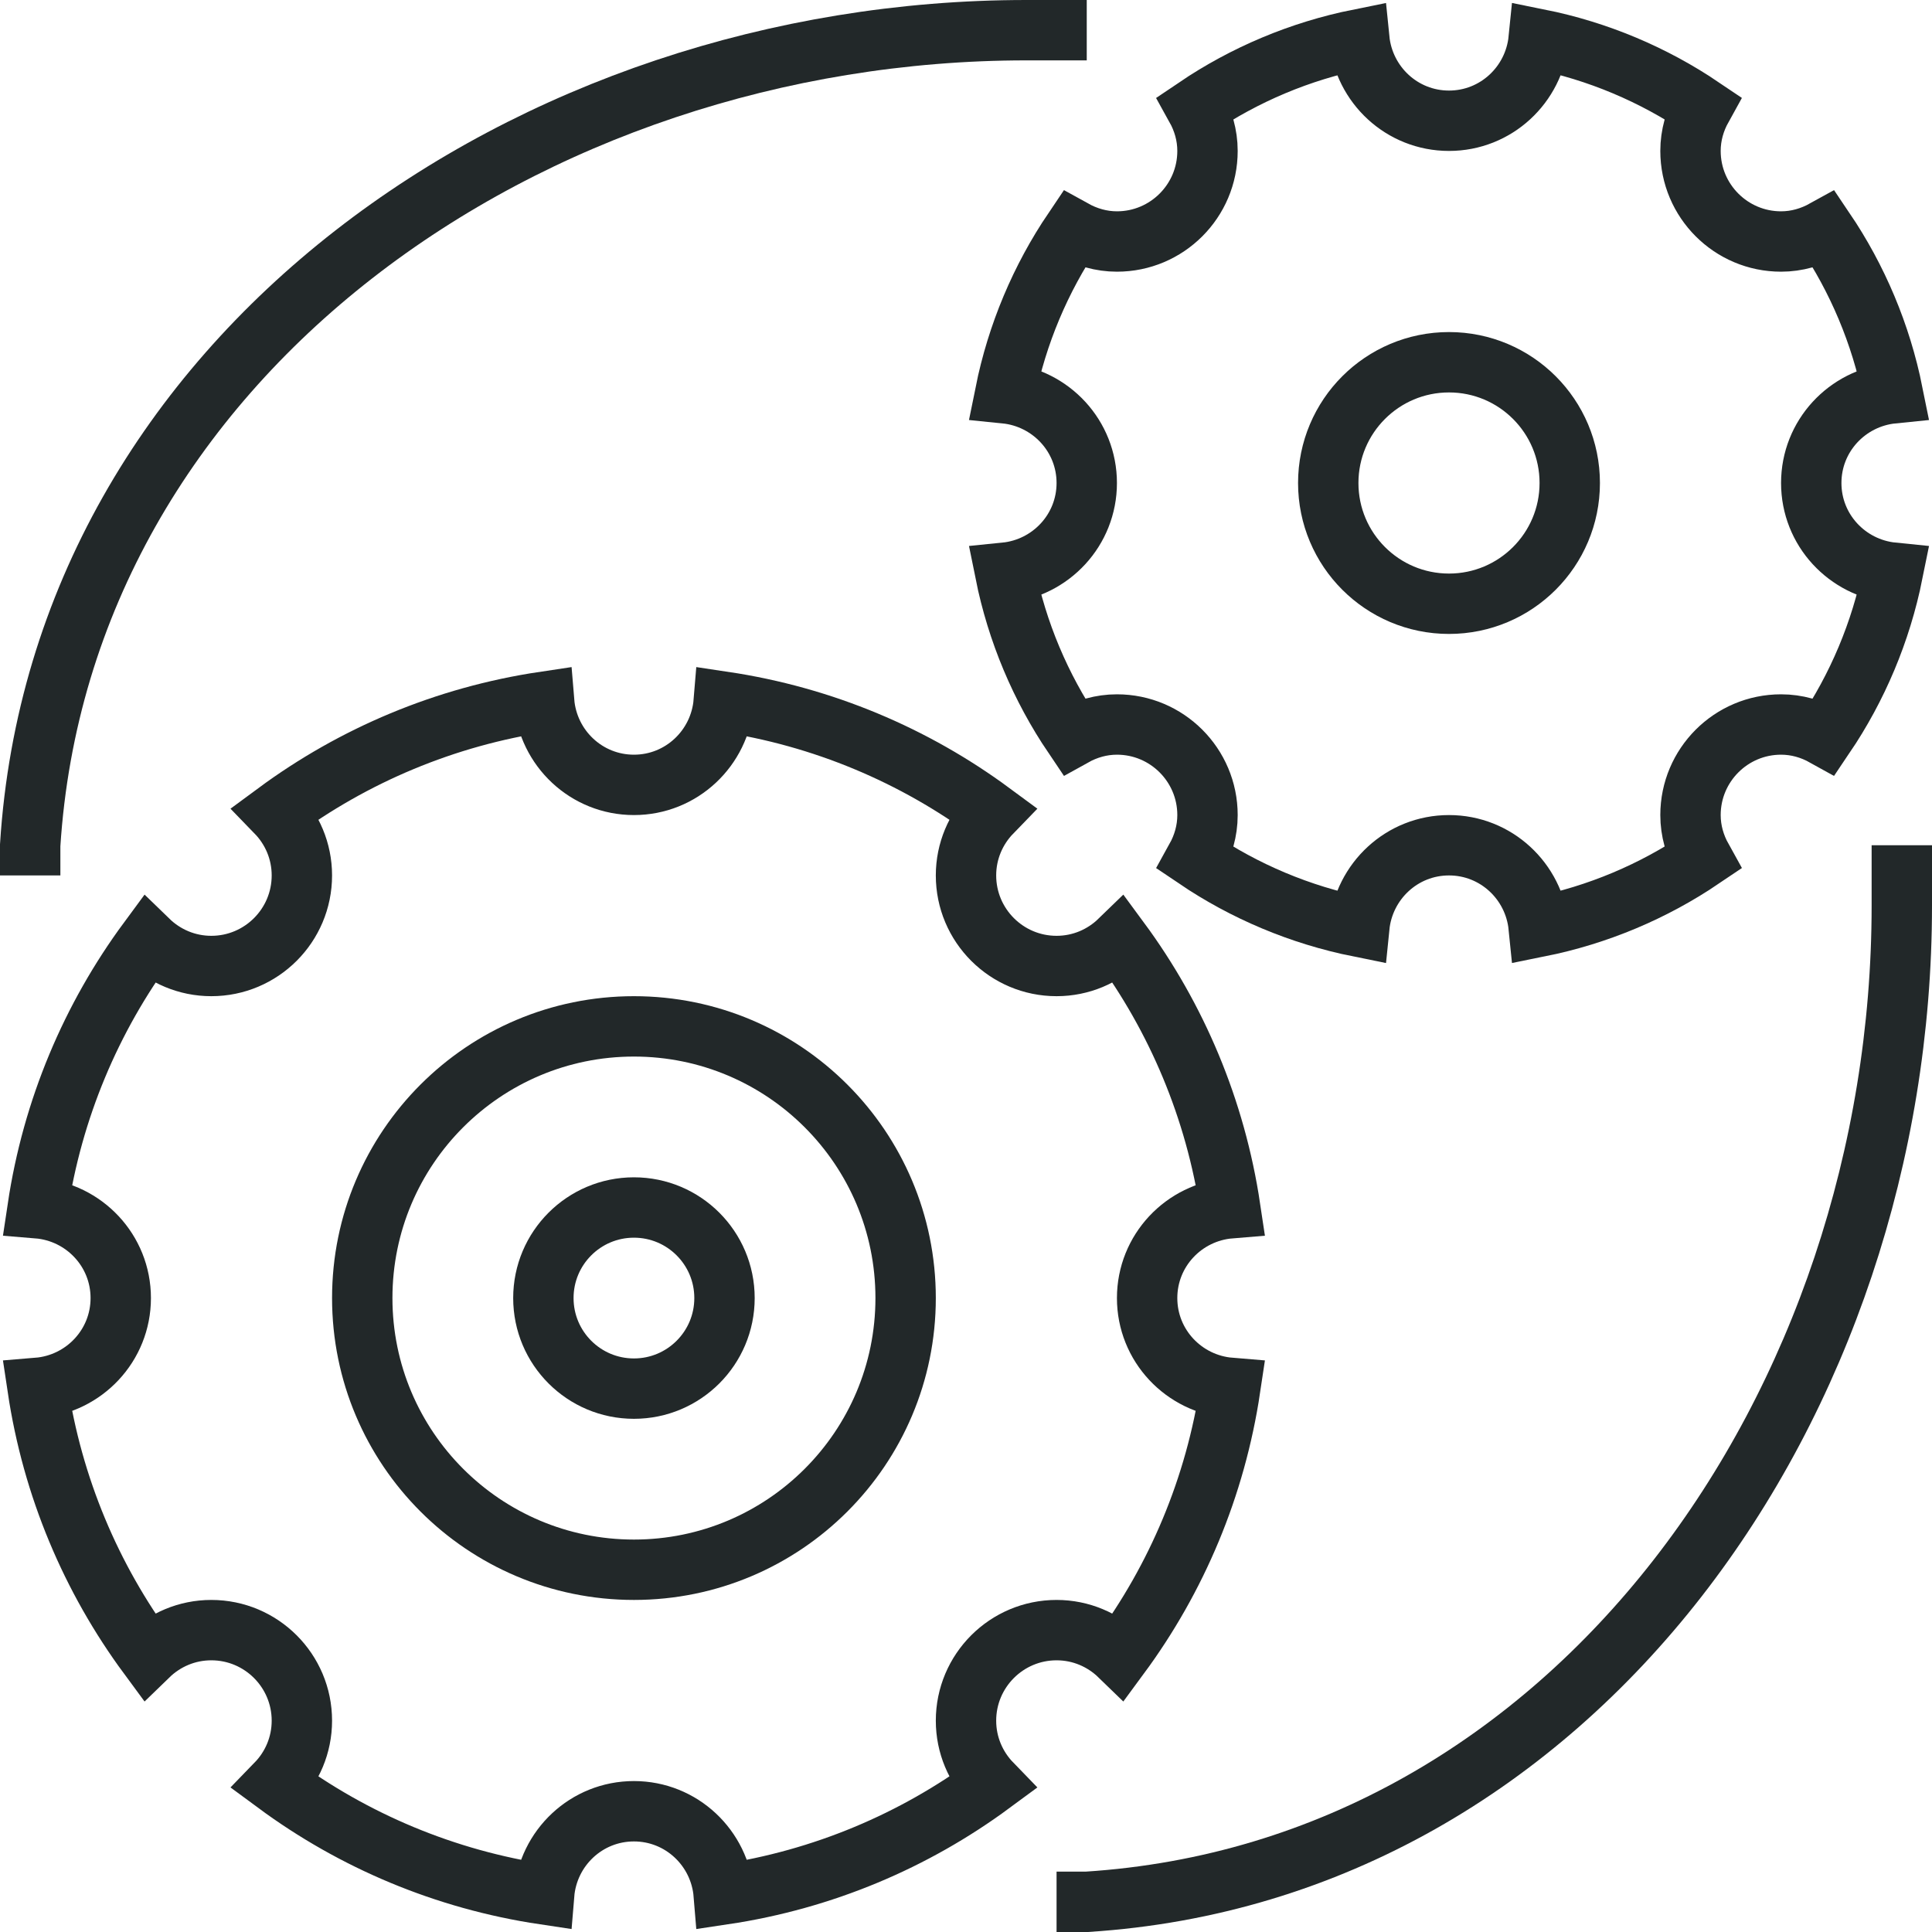
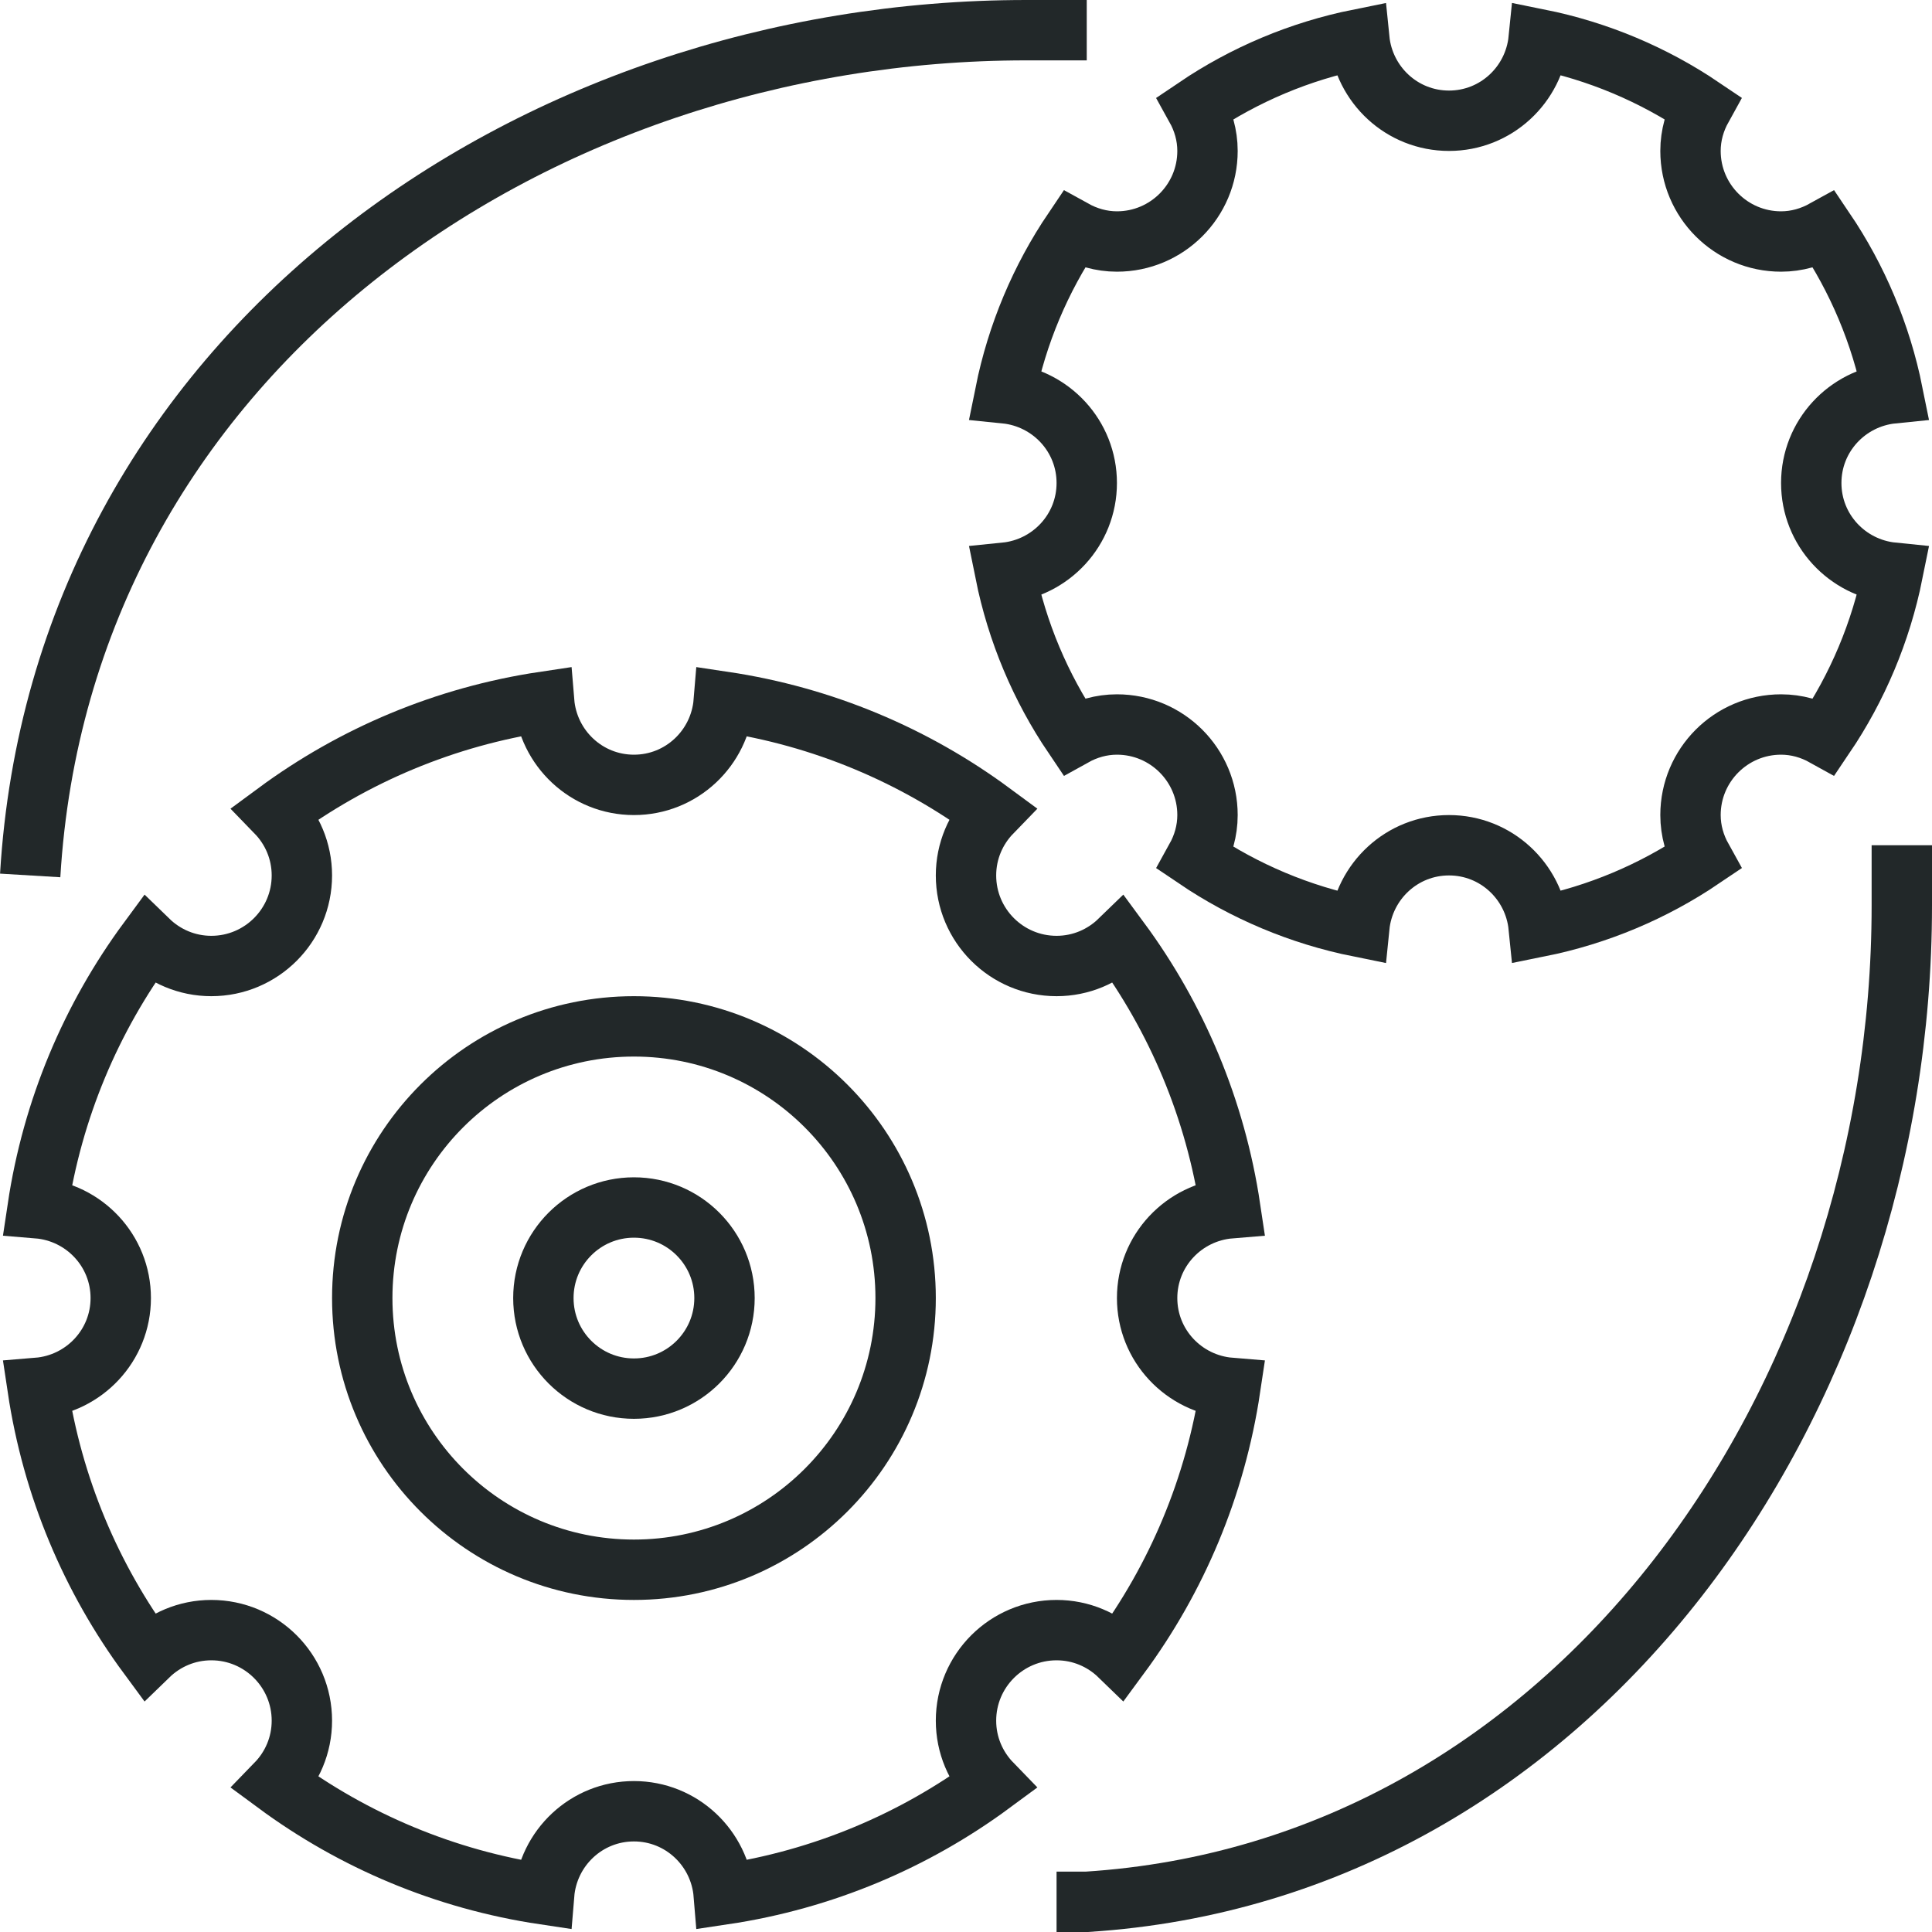
<svg xmlns="http://www.w3.org/2000/svg" version="1.1" id="_x31_0_x5F_operation_x5F_process" x="0px" y="0px" width="64px" height="64px" viewBox="0 0 64 64" style="enable-background:new 0 0 64 64;" xml:space="preserve">
  <g>
    <g>
      <g>
        <g>
          <g>
            <path style="fill:none;stroke:#222829;stroke-width:2;stroke-miterlimit:10;" d="M38,43c0-1.572,1.215-2.849,2.755-2.975       c-0.492-3.291-1.779-6.313-3.669-8.875C36.545,31.675,35.812,32,35,32c-1.656,0-3-1.344-3-3c0-0.812,0.325-1.545,0.85-2.086       c-2.562-1.89-5.584-3.177-8.875-3.669C23.849,24.785,22.572,26,21,26s-2.849-1.215-2.975-2.755       c-3.291,0.492-6.314,1.779-8.875,3.669C9.675,27.455,10,28.188,10,29c0,1.656-1.344,3-3,3c-0.812,0-1.545-0.325-2.086-0.85       c-1.89,2.561-3.177,5.584-3.669,8.875C2.785,40.151,4,41.428,4,43s-1.215,2.849-2.755,2.975       c0.492,3.291,1.779,6.313,3.669,8.875C5.455,54.325,6.188,54,7,54c1.656,0,3,1.344,3,3c0,0.812-0.325,1.545-0.85,2.086       c2.561,1.89,5.584,3.177,8.875,3.669C18.151,61.215,19.428,60,21,60s2.849,1.215,2.975,2.755       c3.291-0.492,6.313-1.779,8.875-3.669C32.325,58.545,32,57.812,32,57c0-1.656,1.344-3,3-3c0.812,0,1.545,0.325,2.086,0.85       c1.89-2.562,3.177-5.584,3.669-8.875C39.215,45.849,38,44.572,38,43z" />
            <circle style="fill:none;stroke:#222829;stroke-width:2;stroke-miterlimit:10;" cx="21" cy="43" r="9" />
            <circle style="fill:none;stroke:#222829;stroke-width:2;stroke-miterlimit:10;" cx="21" cy="43" r="3" />
          </g>
          <g>
            <path style="fill:none;stroke:#222829;stroke-width:2;stroke-miterlimit:10;" d="M60,16c0-1.555,1.188-2.819,2.703-2.971       c-0.396-1.971-1.176-3.803-2.264-5.413C60.011,7.853,59.525,8,59,8c-1.656,0-3-1.344-3-3c0-0.525,0.146-1.011,0.384-1.44       c-1.61-1.088-3.442-1.867-5.413-2.264C50.819,2.812,49.555,4,48,4s-2.819-1.188-2.971-2.703       c-1.971,0.396-3.803,1.176-5.413,2.264C39.854,3.989,40,4.475,40,5c0,1.656-1.344,3-3,3c-0.525,0-1.011-0.147-1.439-0.384       c-1.088,1.61-1.867,3.442-2.264,5.413C34.812,13.181,36,14.445,36,16s-1.188,2.819-2.703,2.971       c0.396,1.971,1.176,3.803,2.264,5.413C35.989,24.146,36.475,24,37,24c1.656,0,3,1.344,3,3c0,0.525-0.146,1.011-0.384,1.44       c1.61,1.088,3.442,1.867,5.413,2.264C45.181,29.188,46.445,28,48,28s2.819,1.188,2.971,2.703       c1.971-0.396,3.803-1.176,5.413-2.264C56.146,28.011,56,27.525,56,27c0-1.656,1.344-3,3-3c0.525,0,1.011,0.146,1.439,0.384       c1.088-1.61,1.867-3.442,2.264-5.413C61.188,18.819,60,17.555,60,16z" />
-             <circle style="fill:none;stroke:#222829;stroke-width:2;stroke-miterlimit:10;" cx="48" cy="16" r="4" />
          </g>
        </g>
-         <path style="fill:none;stroke:#222829;stroke-width:2;stroke-miterlimit:10;" d="M1,29v-1C2.031,11.811,17.551,1,34,1     c1.666,0,2,0,2,0" />
+         <path style="fill:none;stroke:#222829;stroke-width:2;stroke-miterlimit:10;" d="M1,29C2.031,11.811,17.551,1,34,1     c1.666,0,2,0,2,0" />
        <path style="fill:none;stroke:#222829;stroke-width:2;stroke-miterlimit:10;" d="M35,63h1c16.189-1.031,27-16.551,27-33     c0-1.8,0-2,0-2" />
      </g>
    </g>
  </g>
</svg>